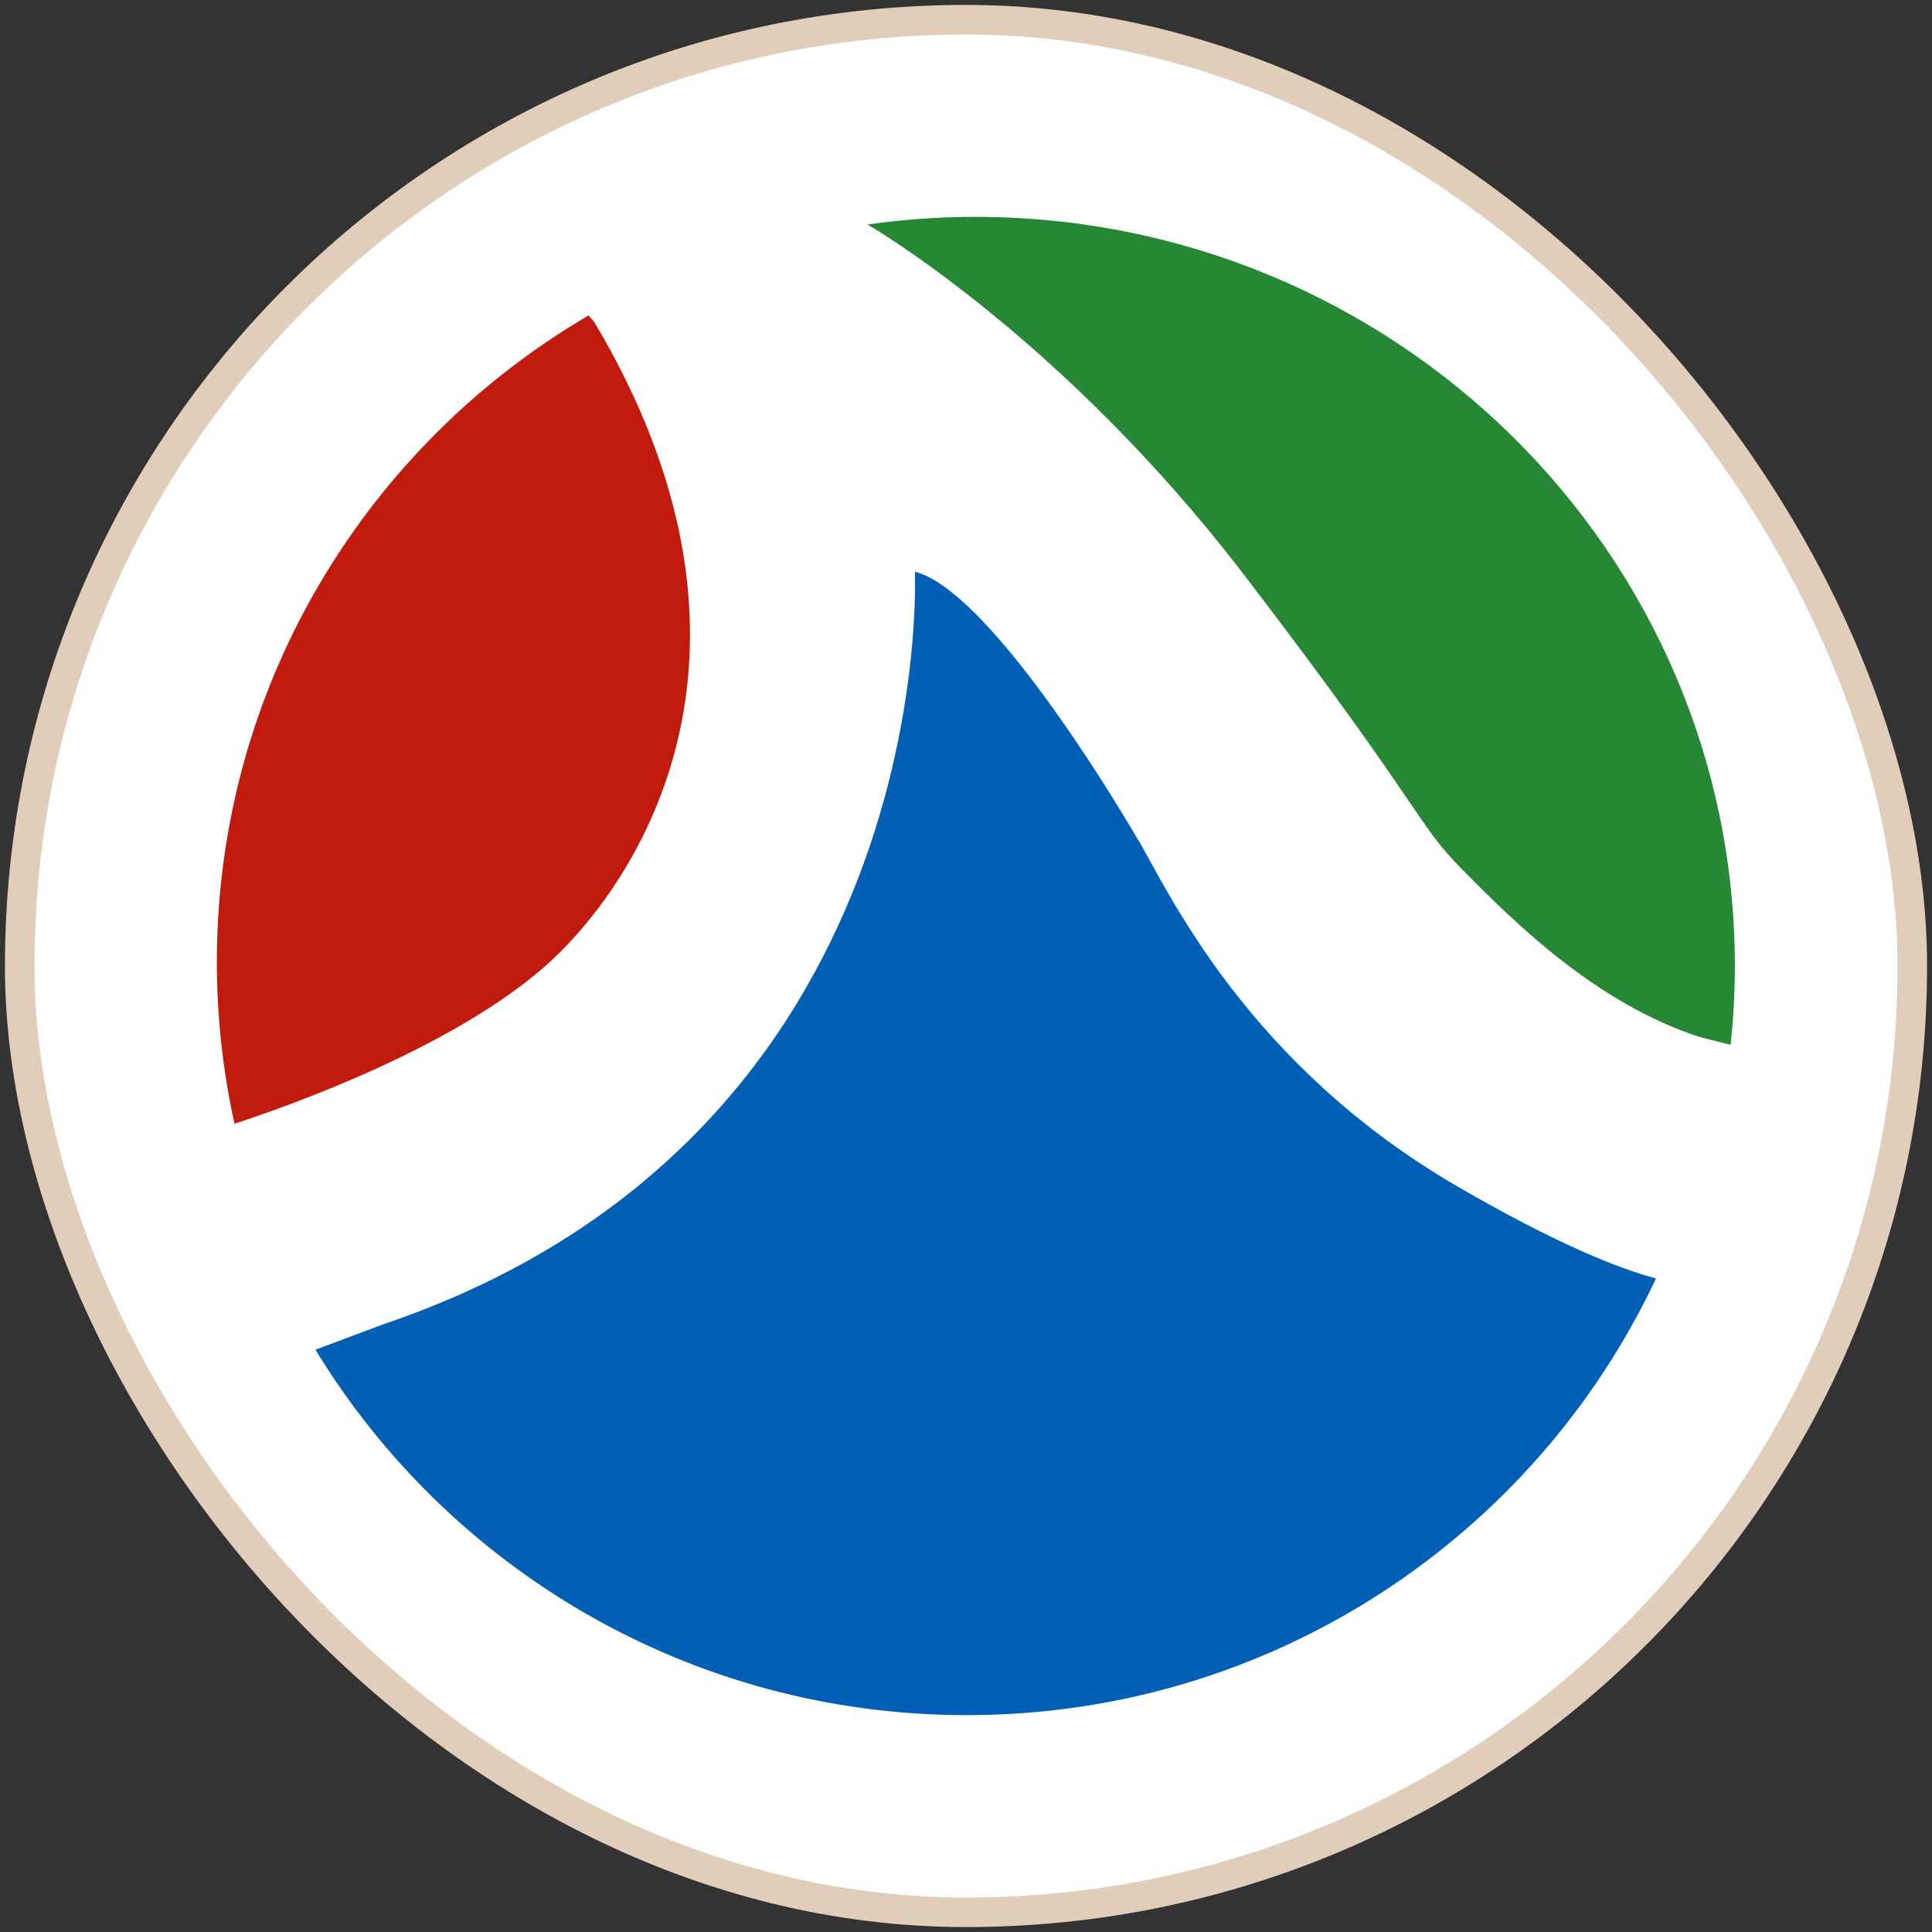
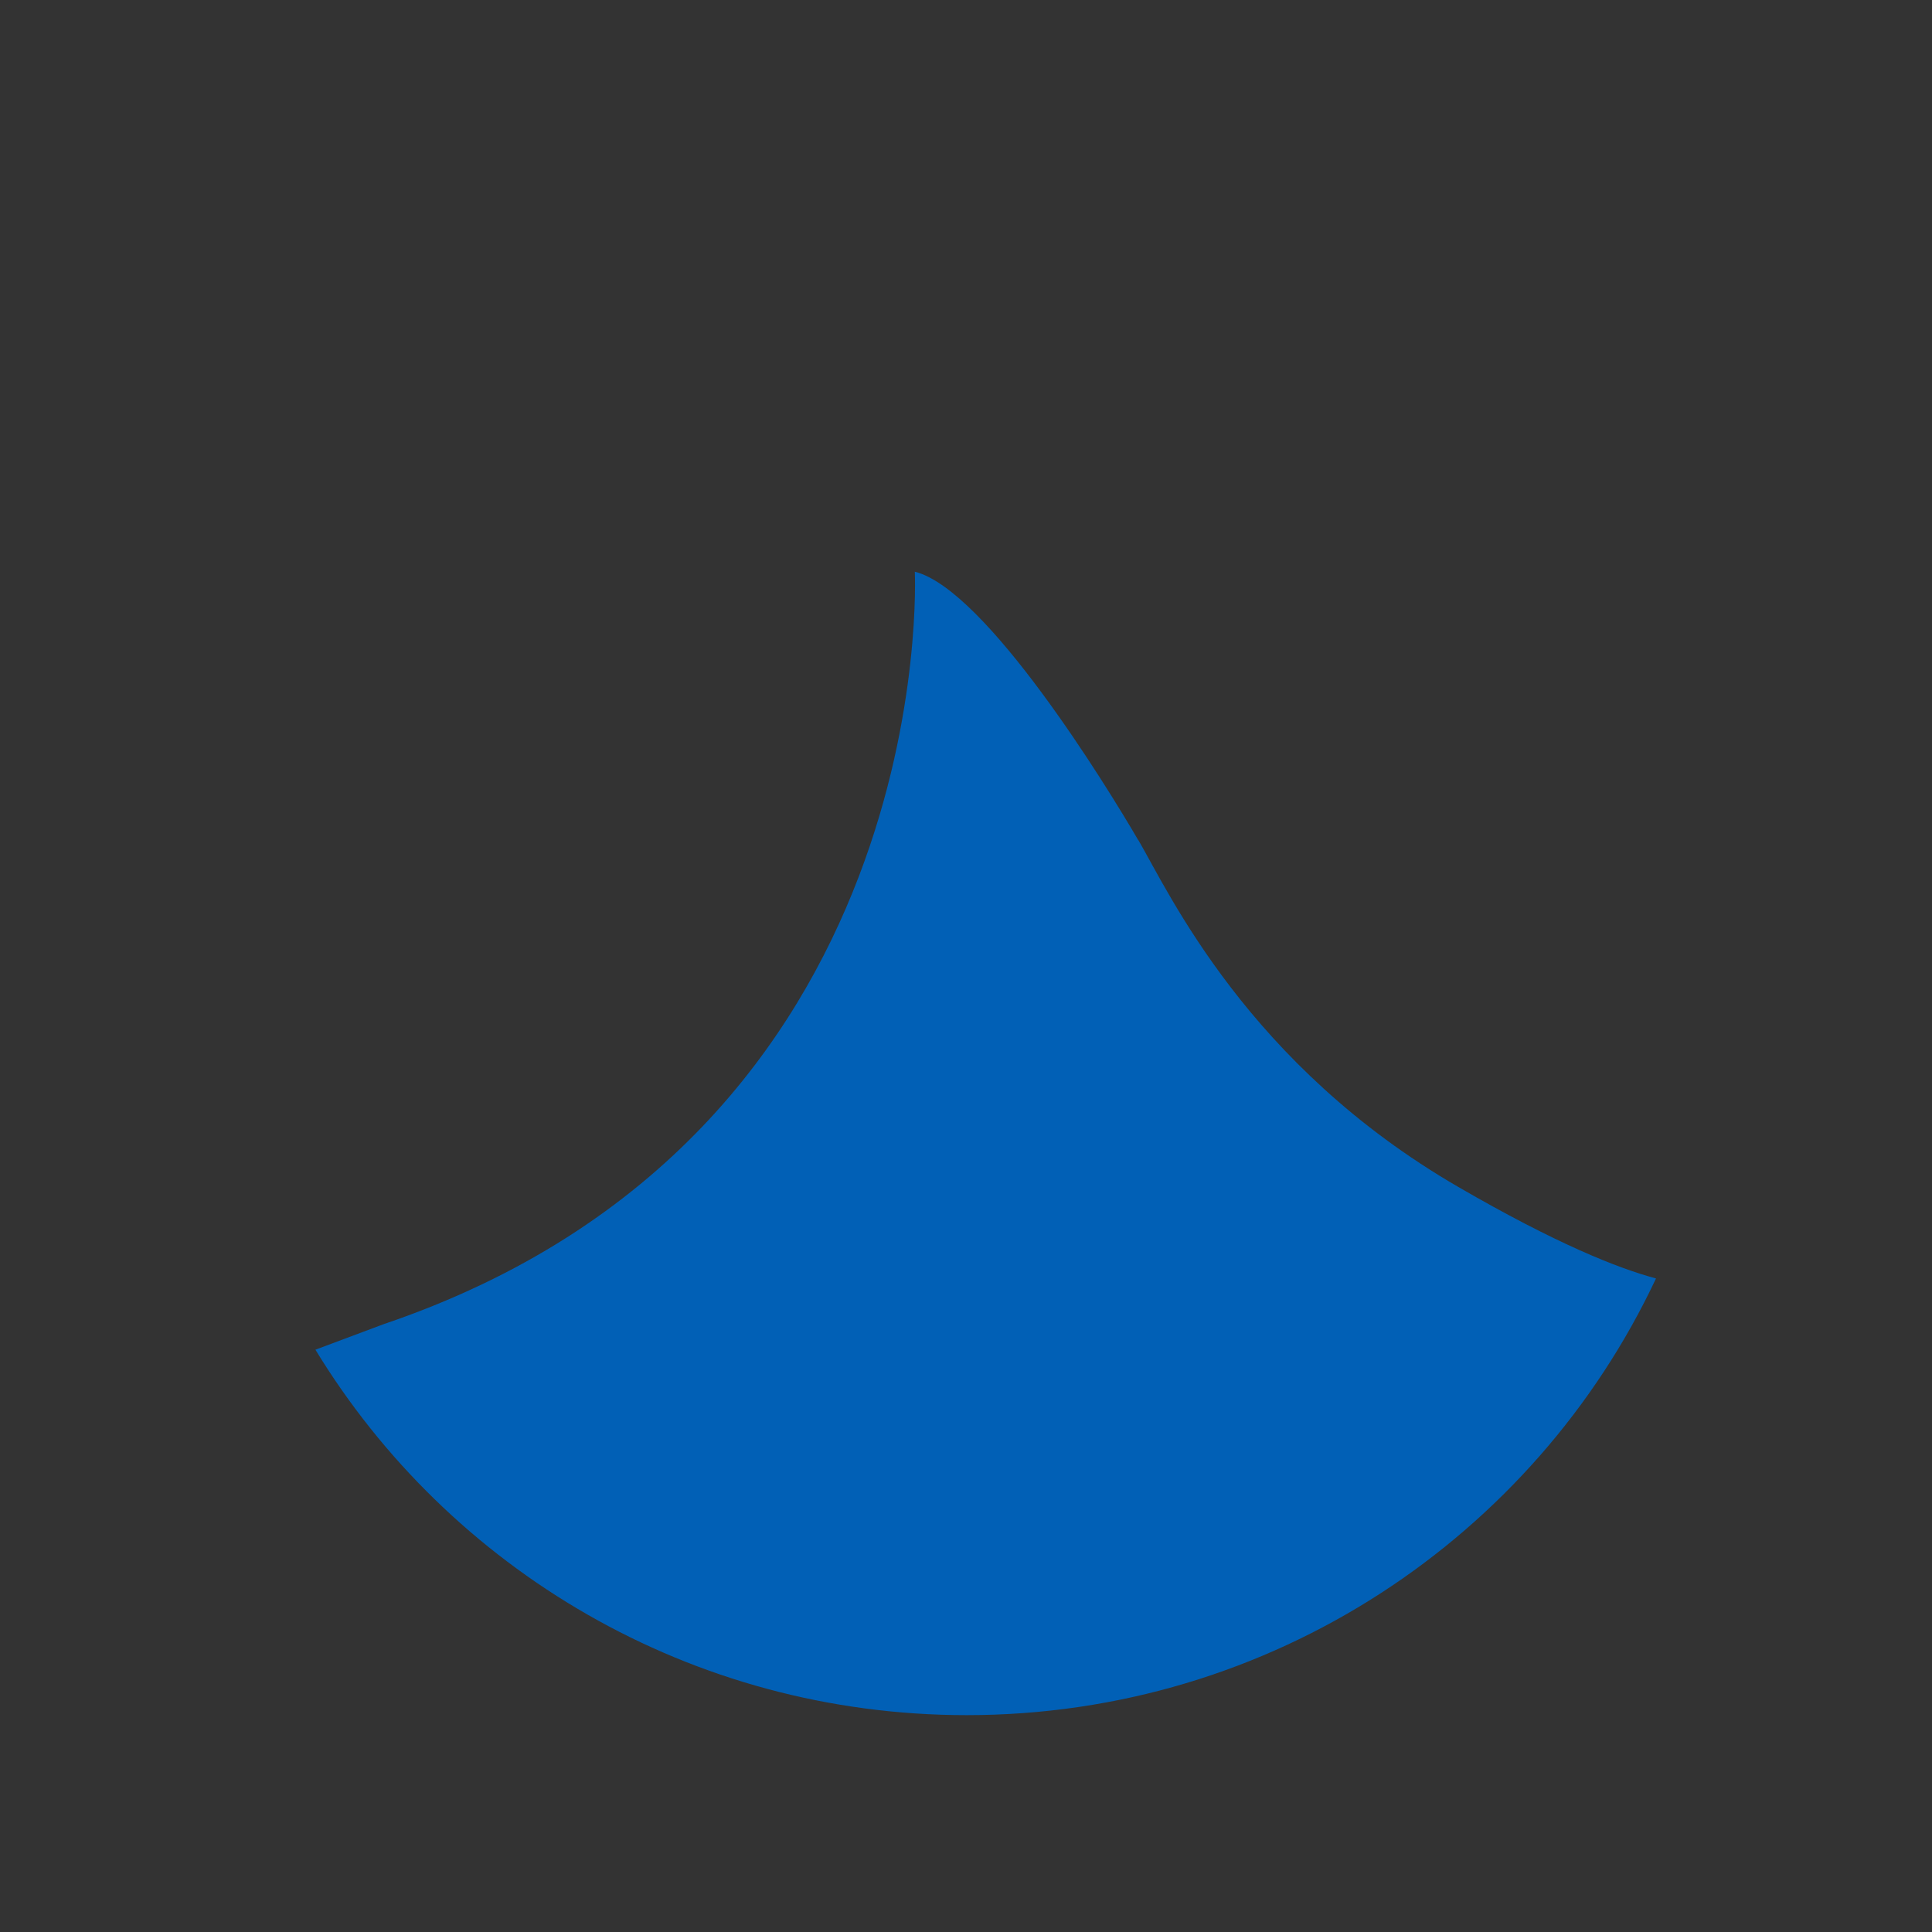
<svg xmlns="http://www.w3.org/2000/svg" width="98" height="98" viewBox="0 0 98 98" fill="none">
  <rect x="0" y="0" width="98" height="98" fill="#333333" stroke="none" />
-   <rect x="1" y="1" width="96" height="96" rx="48" fill="white" stroke="#E0CDBA" stroke-width="1.5" />
  <path d="M57.74 42.622C56.168 39.918 50.017 29.901 46.404 29C46.404 29 47.787 57.571 19.451 67.171L16 68.463C22.766 79.577 35.025 87 49.035 87C64.505 87 77.849 77.936 84 64.849C82.061 64.331 78.926 63.081 73.971 60.207C63.301 54.025 59.32 45.318 57.748 42.622H57.74Z" fill="#0160B6" />
-   <path d="M63.1 29.153C72.372 41.266 71.707 41.619 74.24 44.176C76.774 46.733 80.928 50.889 86.226 52.605L87.787 53C87.923 51.688 88 50.359 88 49.004C88 28.017 70.743 11 49.459 11C47.608 11 45.783 11.135 44 11.387C44 11.387 53.819 17.031 63.091 29.144L63.1 29.153Z" fill="#268735" />
-   <path d="M28.404 48.307C32.995 43.729 39.688 32.385 30.151 16.345L29.855 16C18.579 22.606 11 34.817 11 48.803C11 51.623 11.312 54.358 11.895 57C16.478 55.502 24.327 52.371 28.404 48.307Z" fill="#C11B0E" />
</svg>